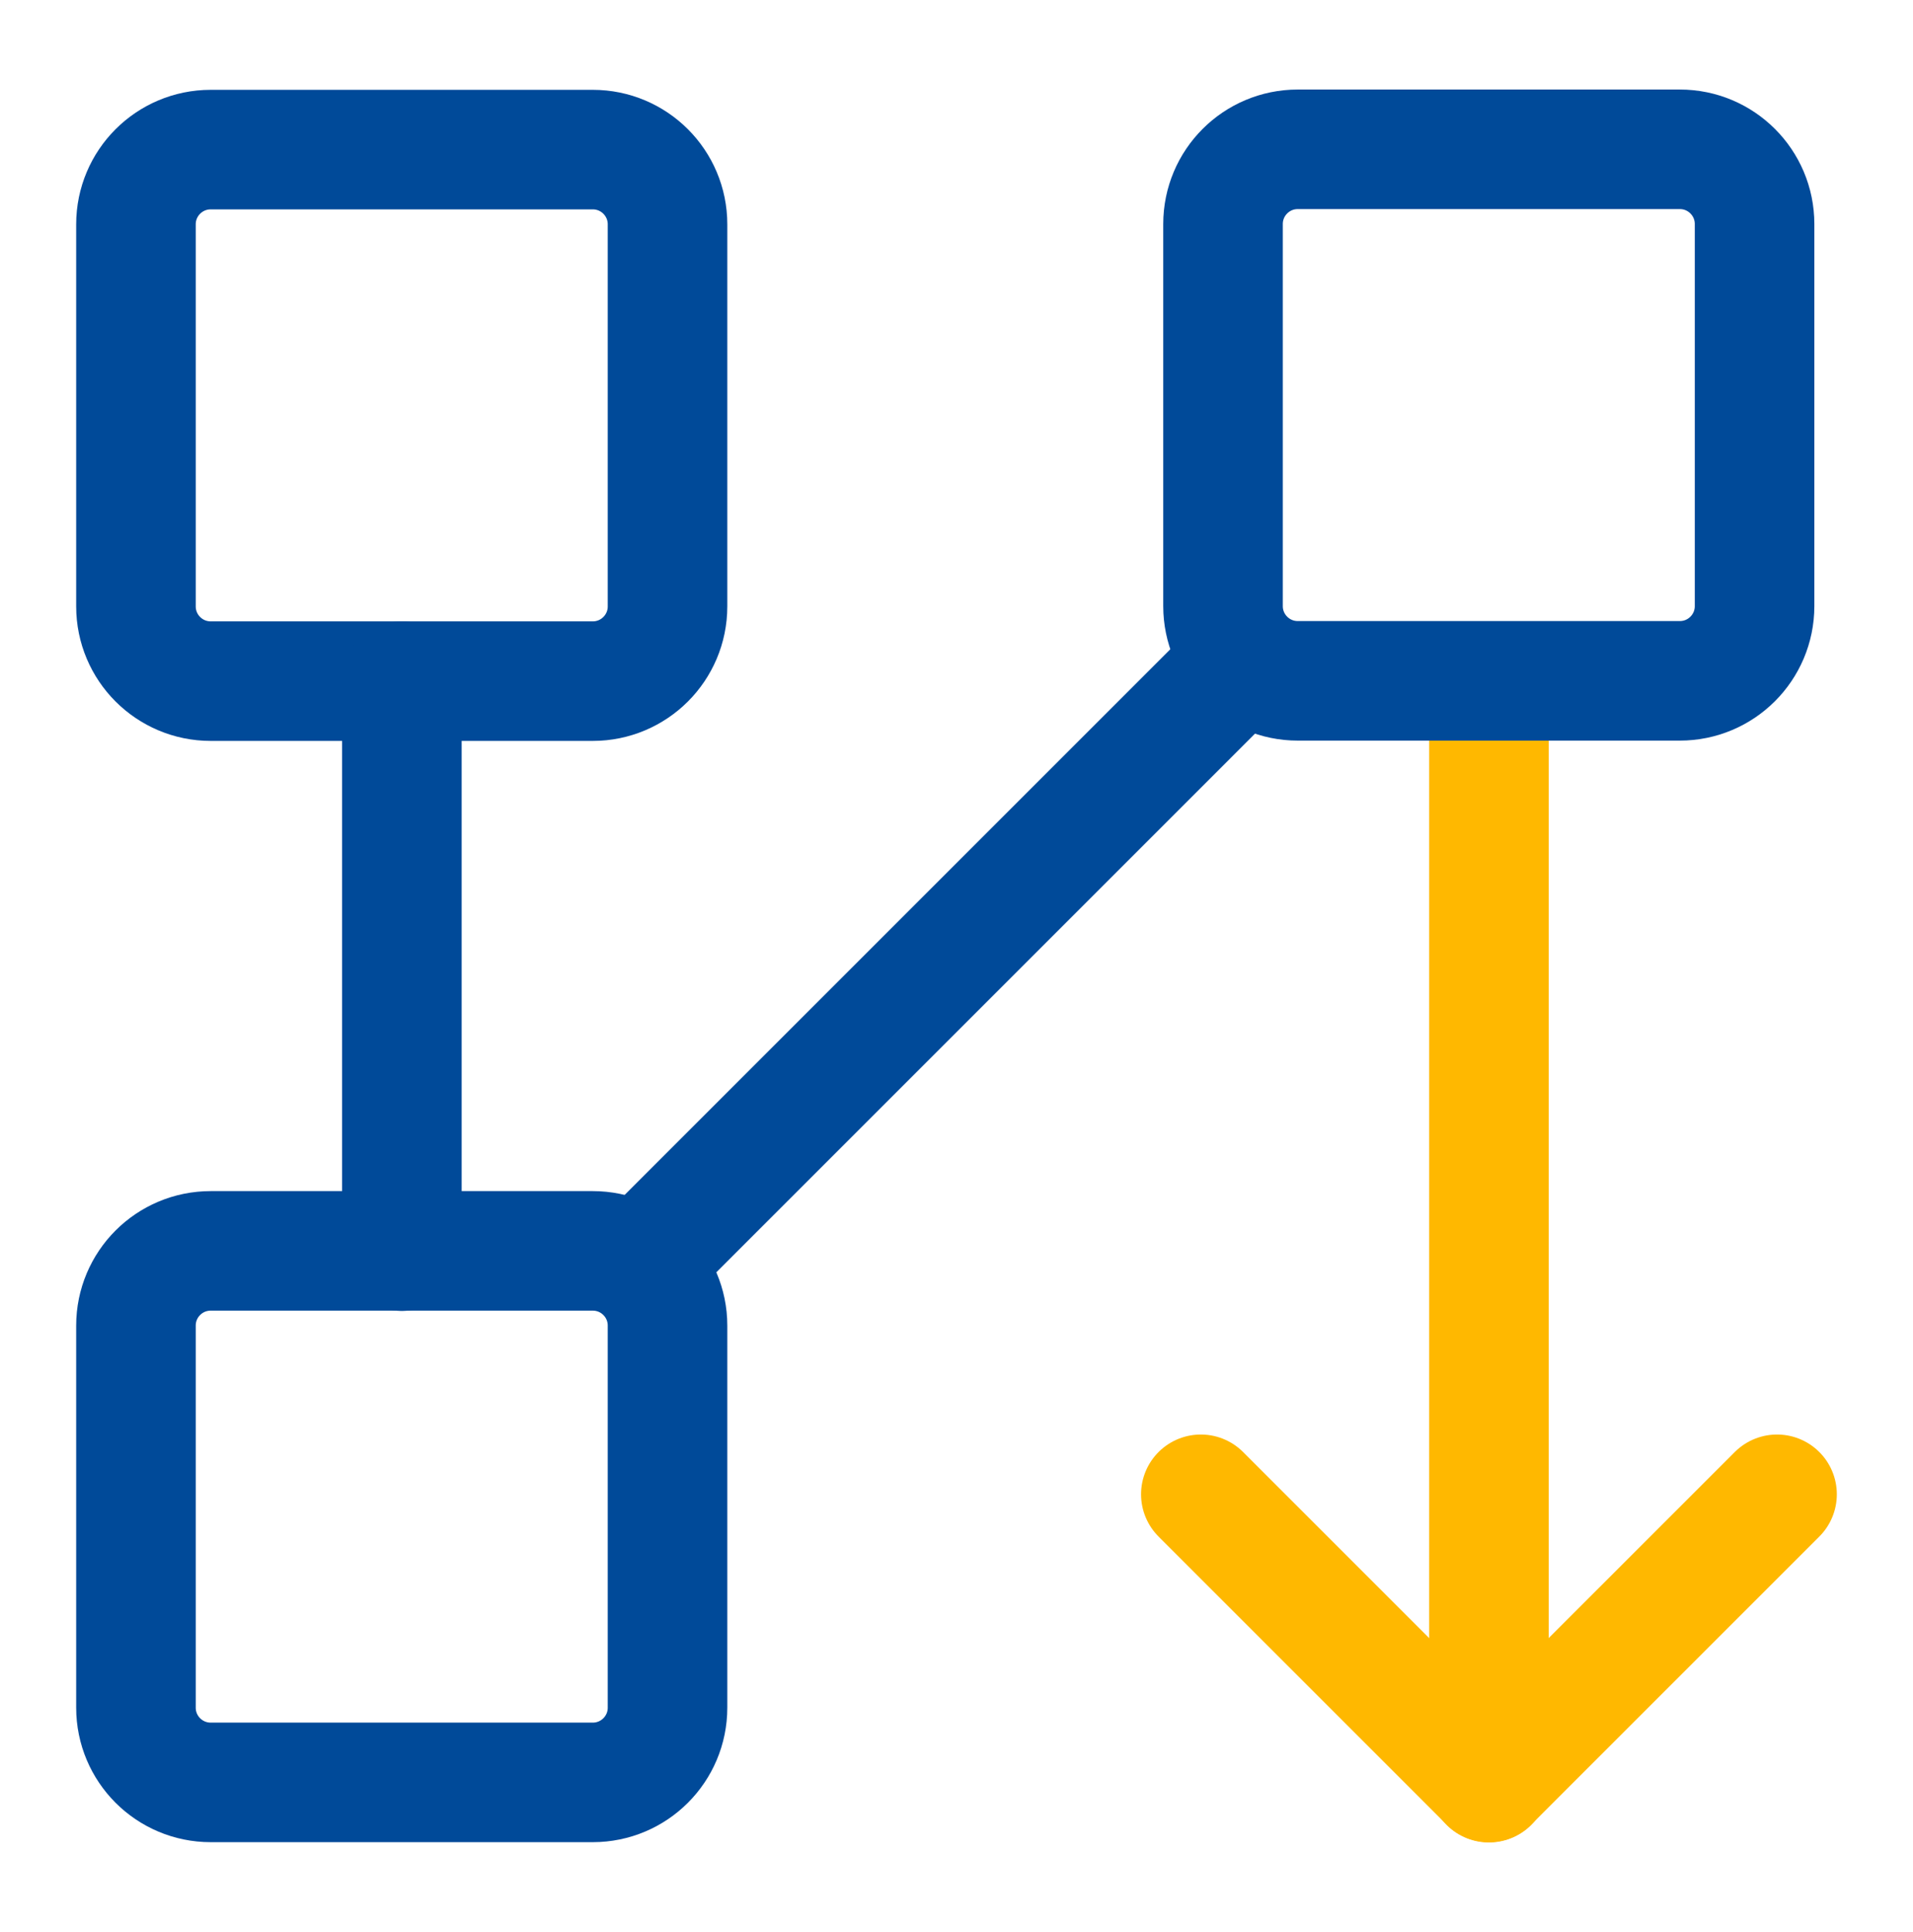
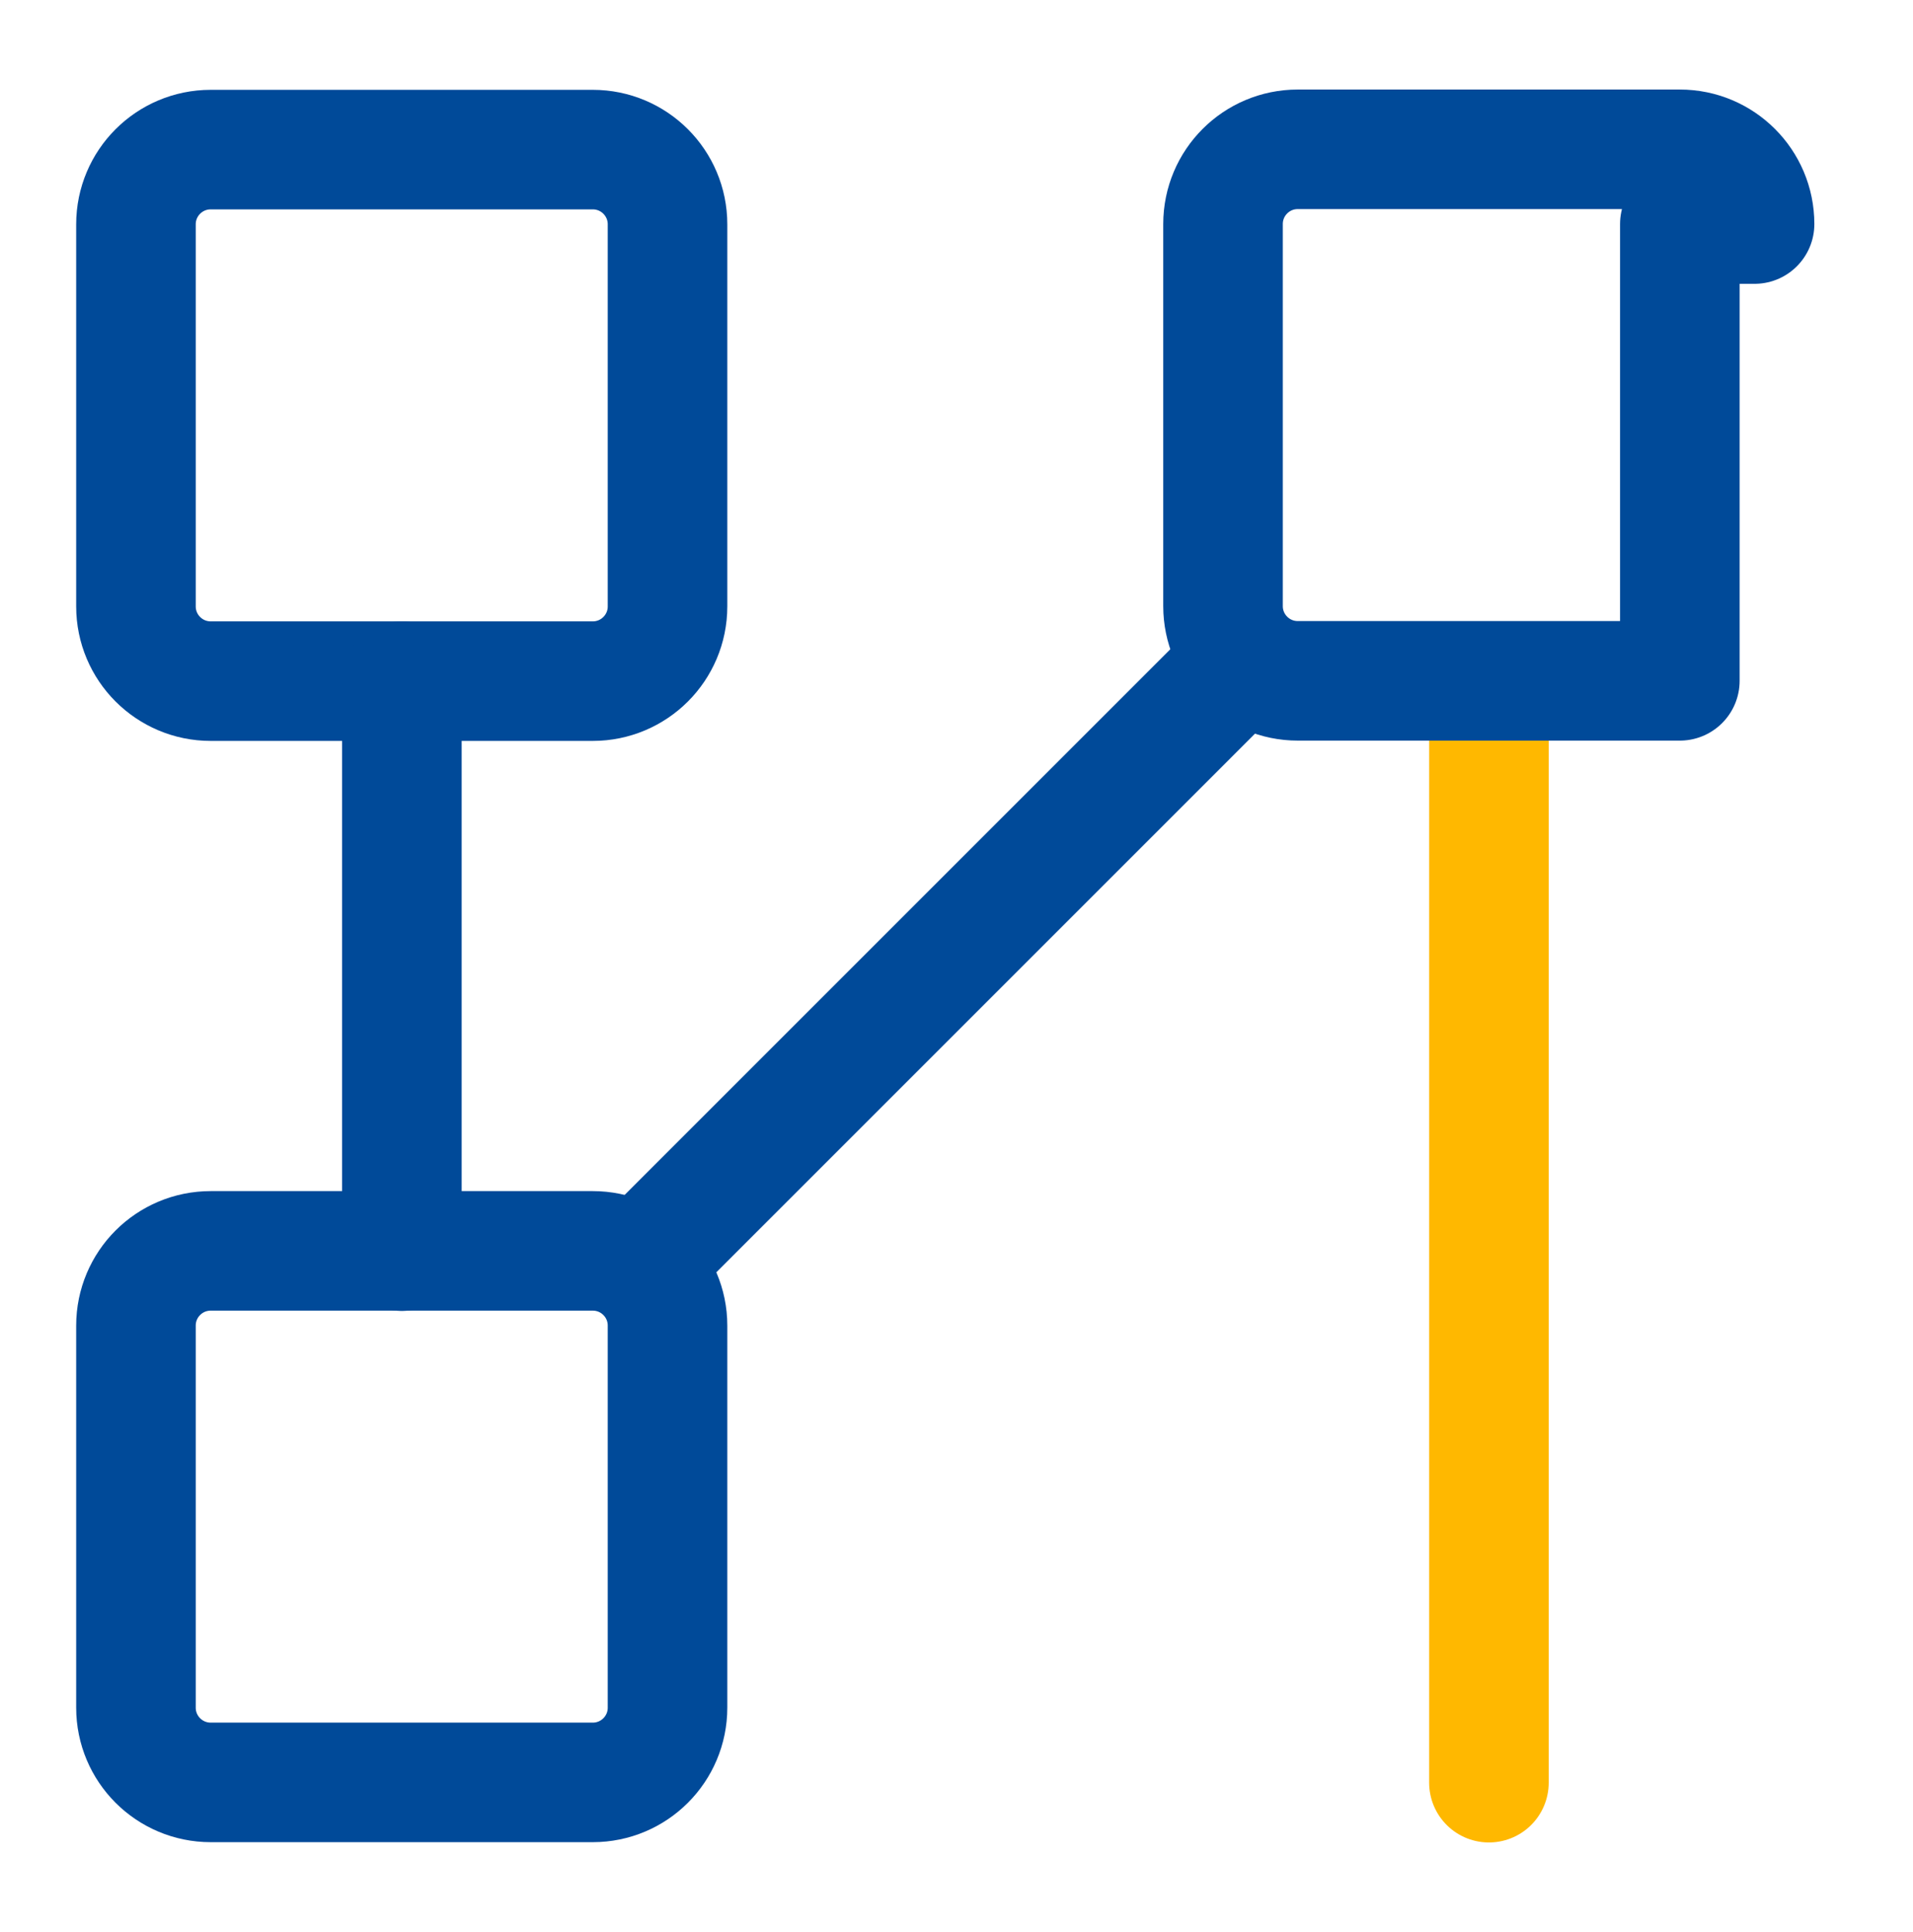
<svg xmlns="http://www.w3.org/2000/svg" width="100" height="101" viewBox="0 0 100 101" fill="none">
  <path d="M77.832 35.607V93.194" stroke="#FFB800" stroke-width="6.25" stroke-linecap="round" stroke-linejoin="round" />
-   <path d="M62.772 78.118L77.832 93.179L92.893 78.118" stroke="#FFB800" stroke-width="6.25" stroke-linecap="round" stroke-linejoin="round" />
  <path d="M63.931 35.607L34.51 65.029" stroke="#004A99" stroke-width="6.25" stroke-linecap="round" stroke-linejoin="round" />
  <path d="M34.894 11.727C34.894 9.57 33.145 7.821 30.987 7.821H11.014C8.856 7.821 7.107 9.57 7.107 11.727V31.701C7.107 33.859 8.856 35.608 11.014 35.608H30.987C33.145 35.608 34.894 33.859 34.894 31.701V11.727Z" stroke="#004A99" stroke-width="6.25" stroke-linecap="round" stroke-linejoin="round" />
-   <path d="M91.718 11.712C91.718 9.555 89.969 7.806 87.812 7.806H67.838C65.68 7.806 63.932 9.555 63.932 11.712V31.686C63.932 33.843 65.68 35.592 67.838 35.592H87.812C89.969 35.592 91.718 33.843 91.718 31.686V11.712Z" stroke="#004A99" stroke-width="6.25" stroke-linecap="round" stroke-linejoin="round" />
+   <path d="M91.718 11.712C91.718 9.555 89.969 7.806 87.812 7.806H67.838C65.68 7.806 63.932 9.555 63.932 11.712V31.686C63.932 33.843 65.68 35.592 67.838 35.592H87.812V11.712Z" stroke="#004A99" stroke-width="6.25" stroke-linecap="round" stroke-linejoin="round" />
  <path d="M34.894 69.299C34.894 67.141 33.145 65.393 30.987 65.393H11.014C8.856 65.393 7.107 67.141 7.107 69.299V89.273C7.107 91.43 8.856 93.179 11.014 93.179H30.987C33.145 93.179 34.894 91.43 34.894 89.273V69.299Z" stroke="#004A99" stroke-width="6.25" stroke-linecap="round" stroke-linejoin="round" />
  <path d="M21.008 35.607V65.408" stroke="#004A99" stroke-width="6.25" stroke-linecap="round" stroke-linejoin="round" />
</svg>